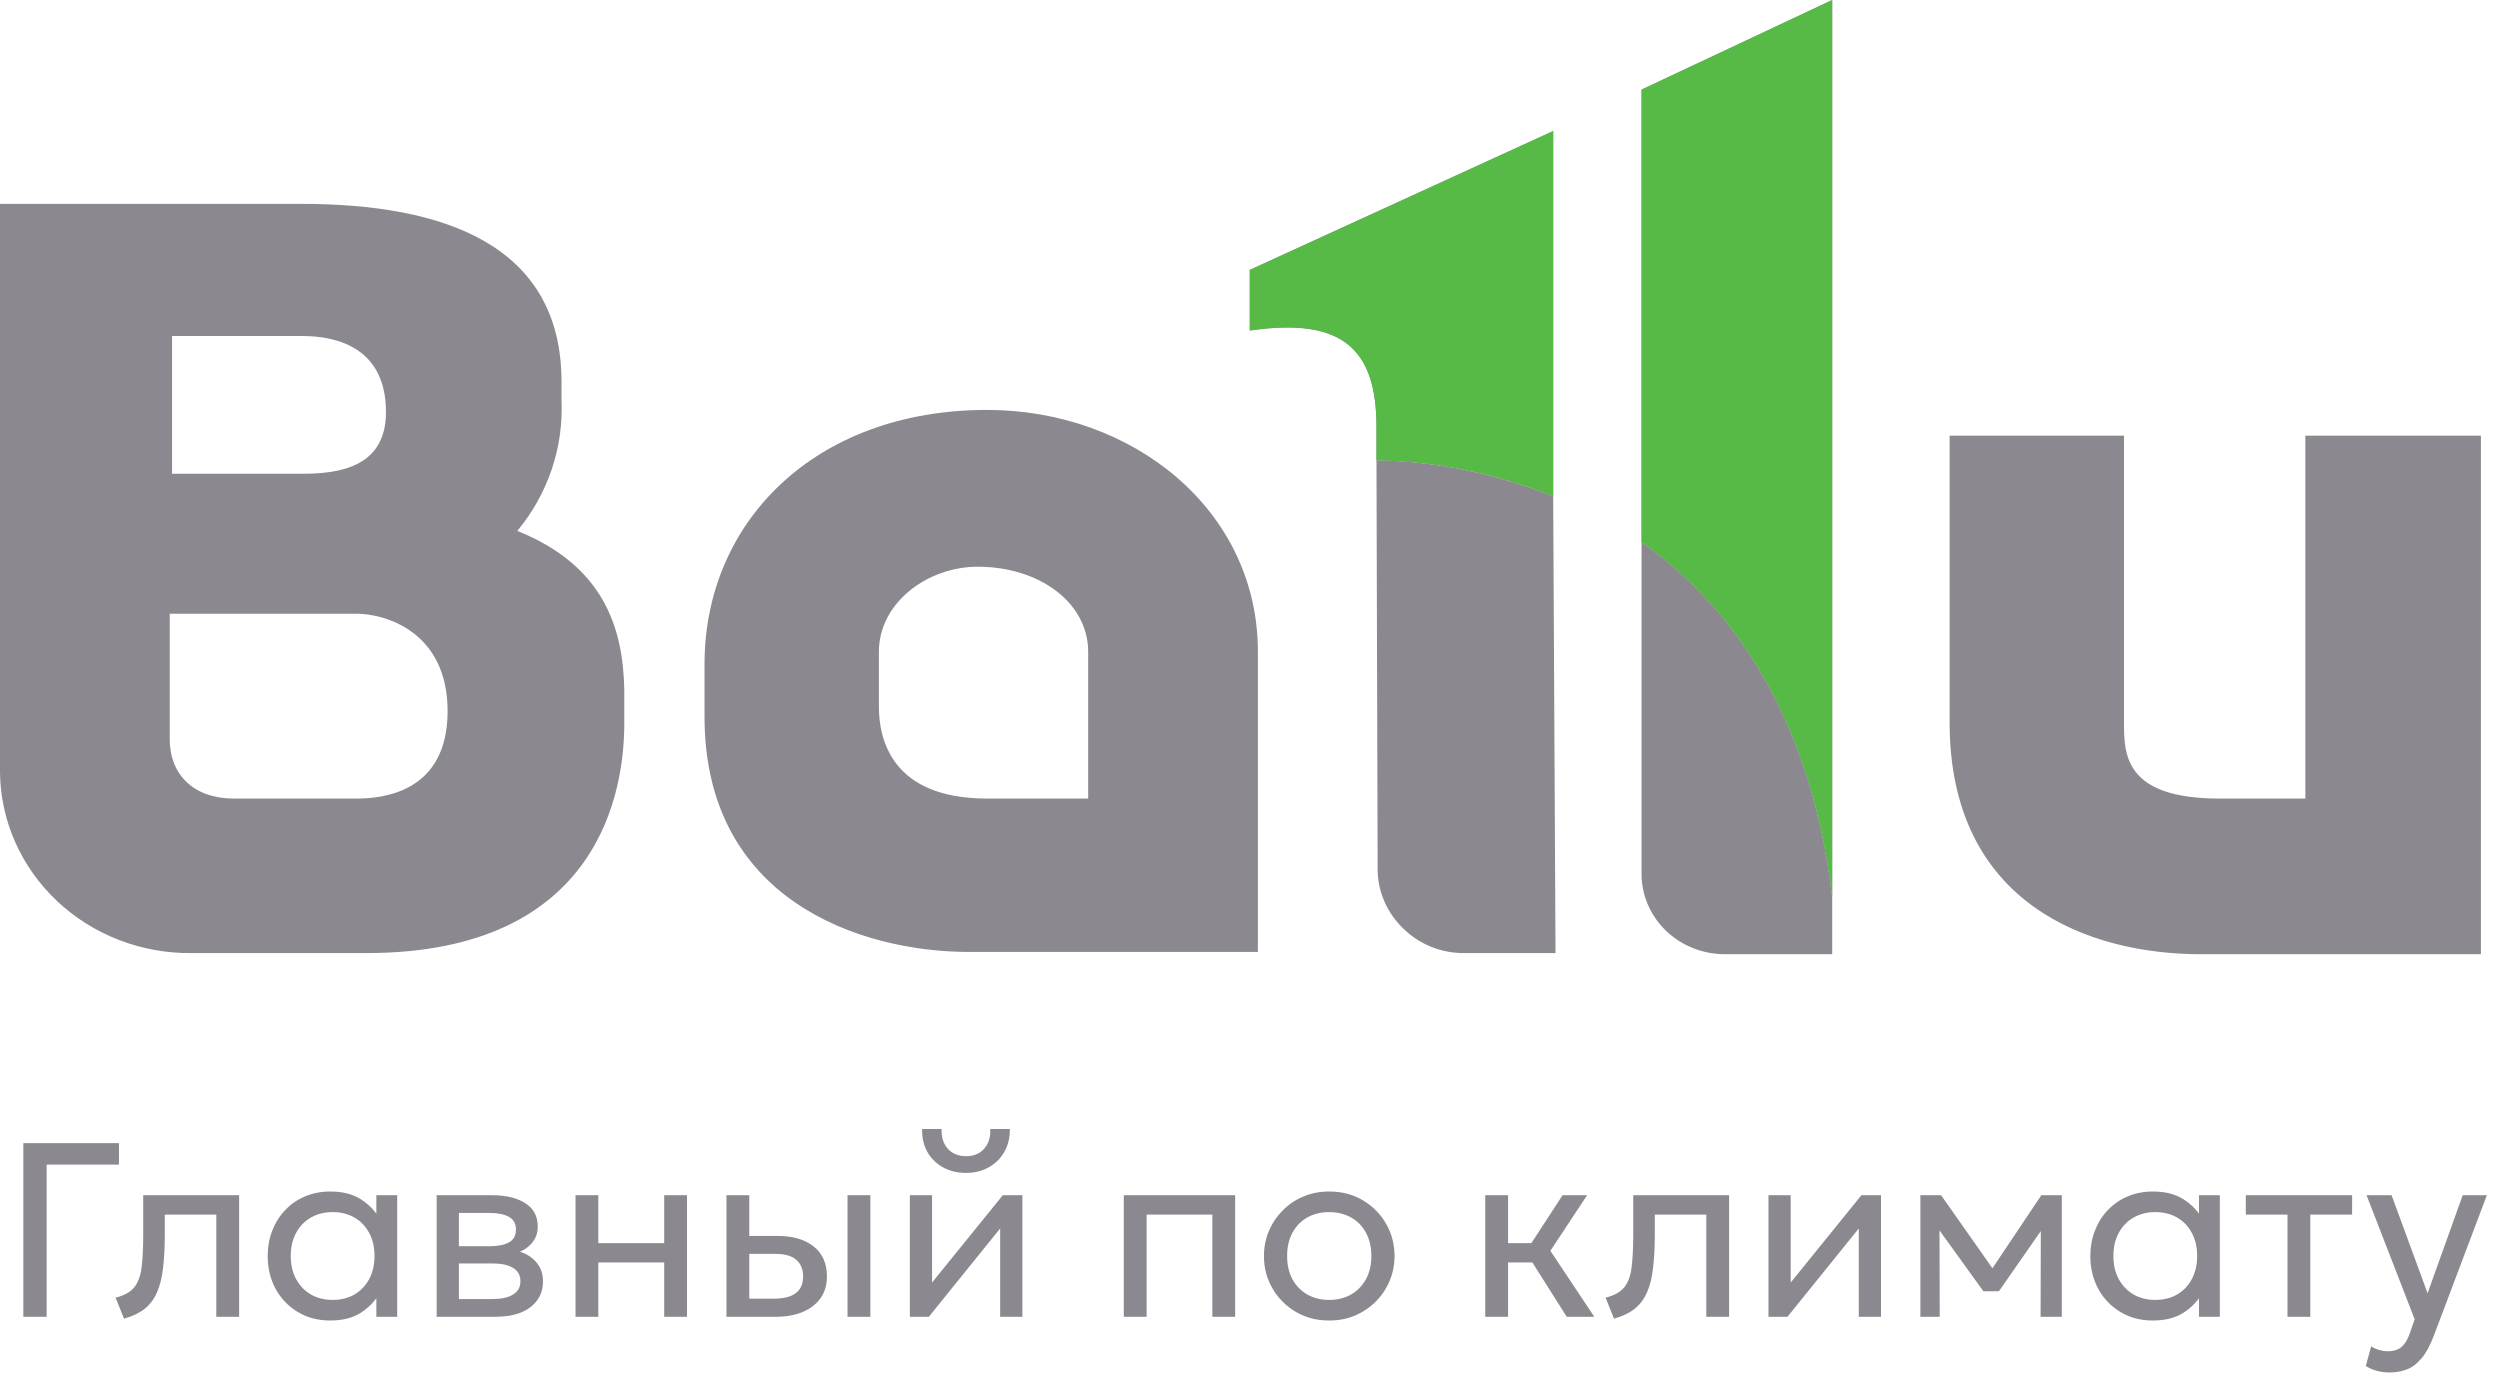
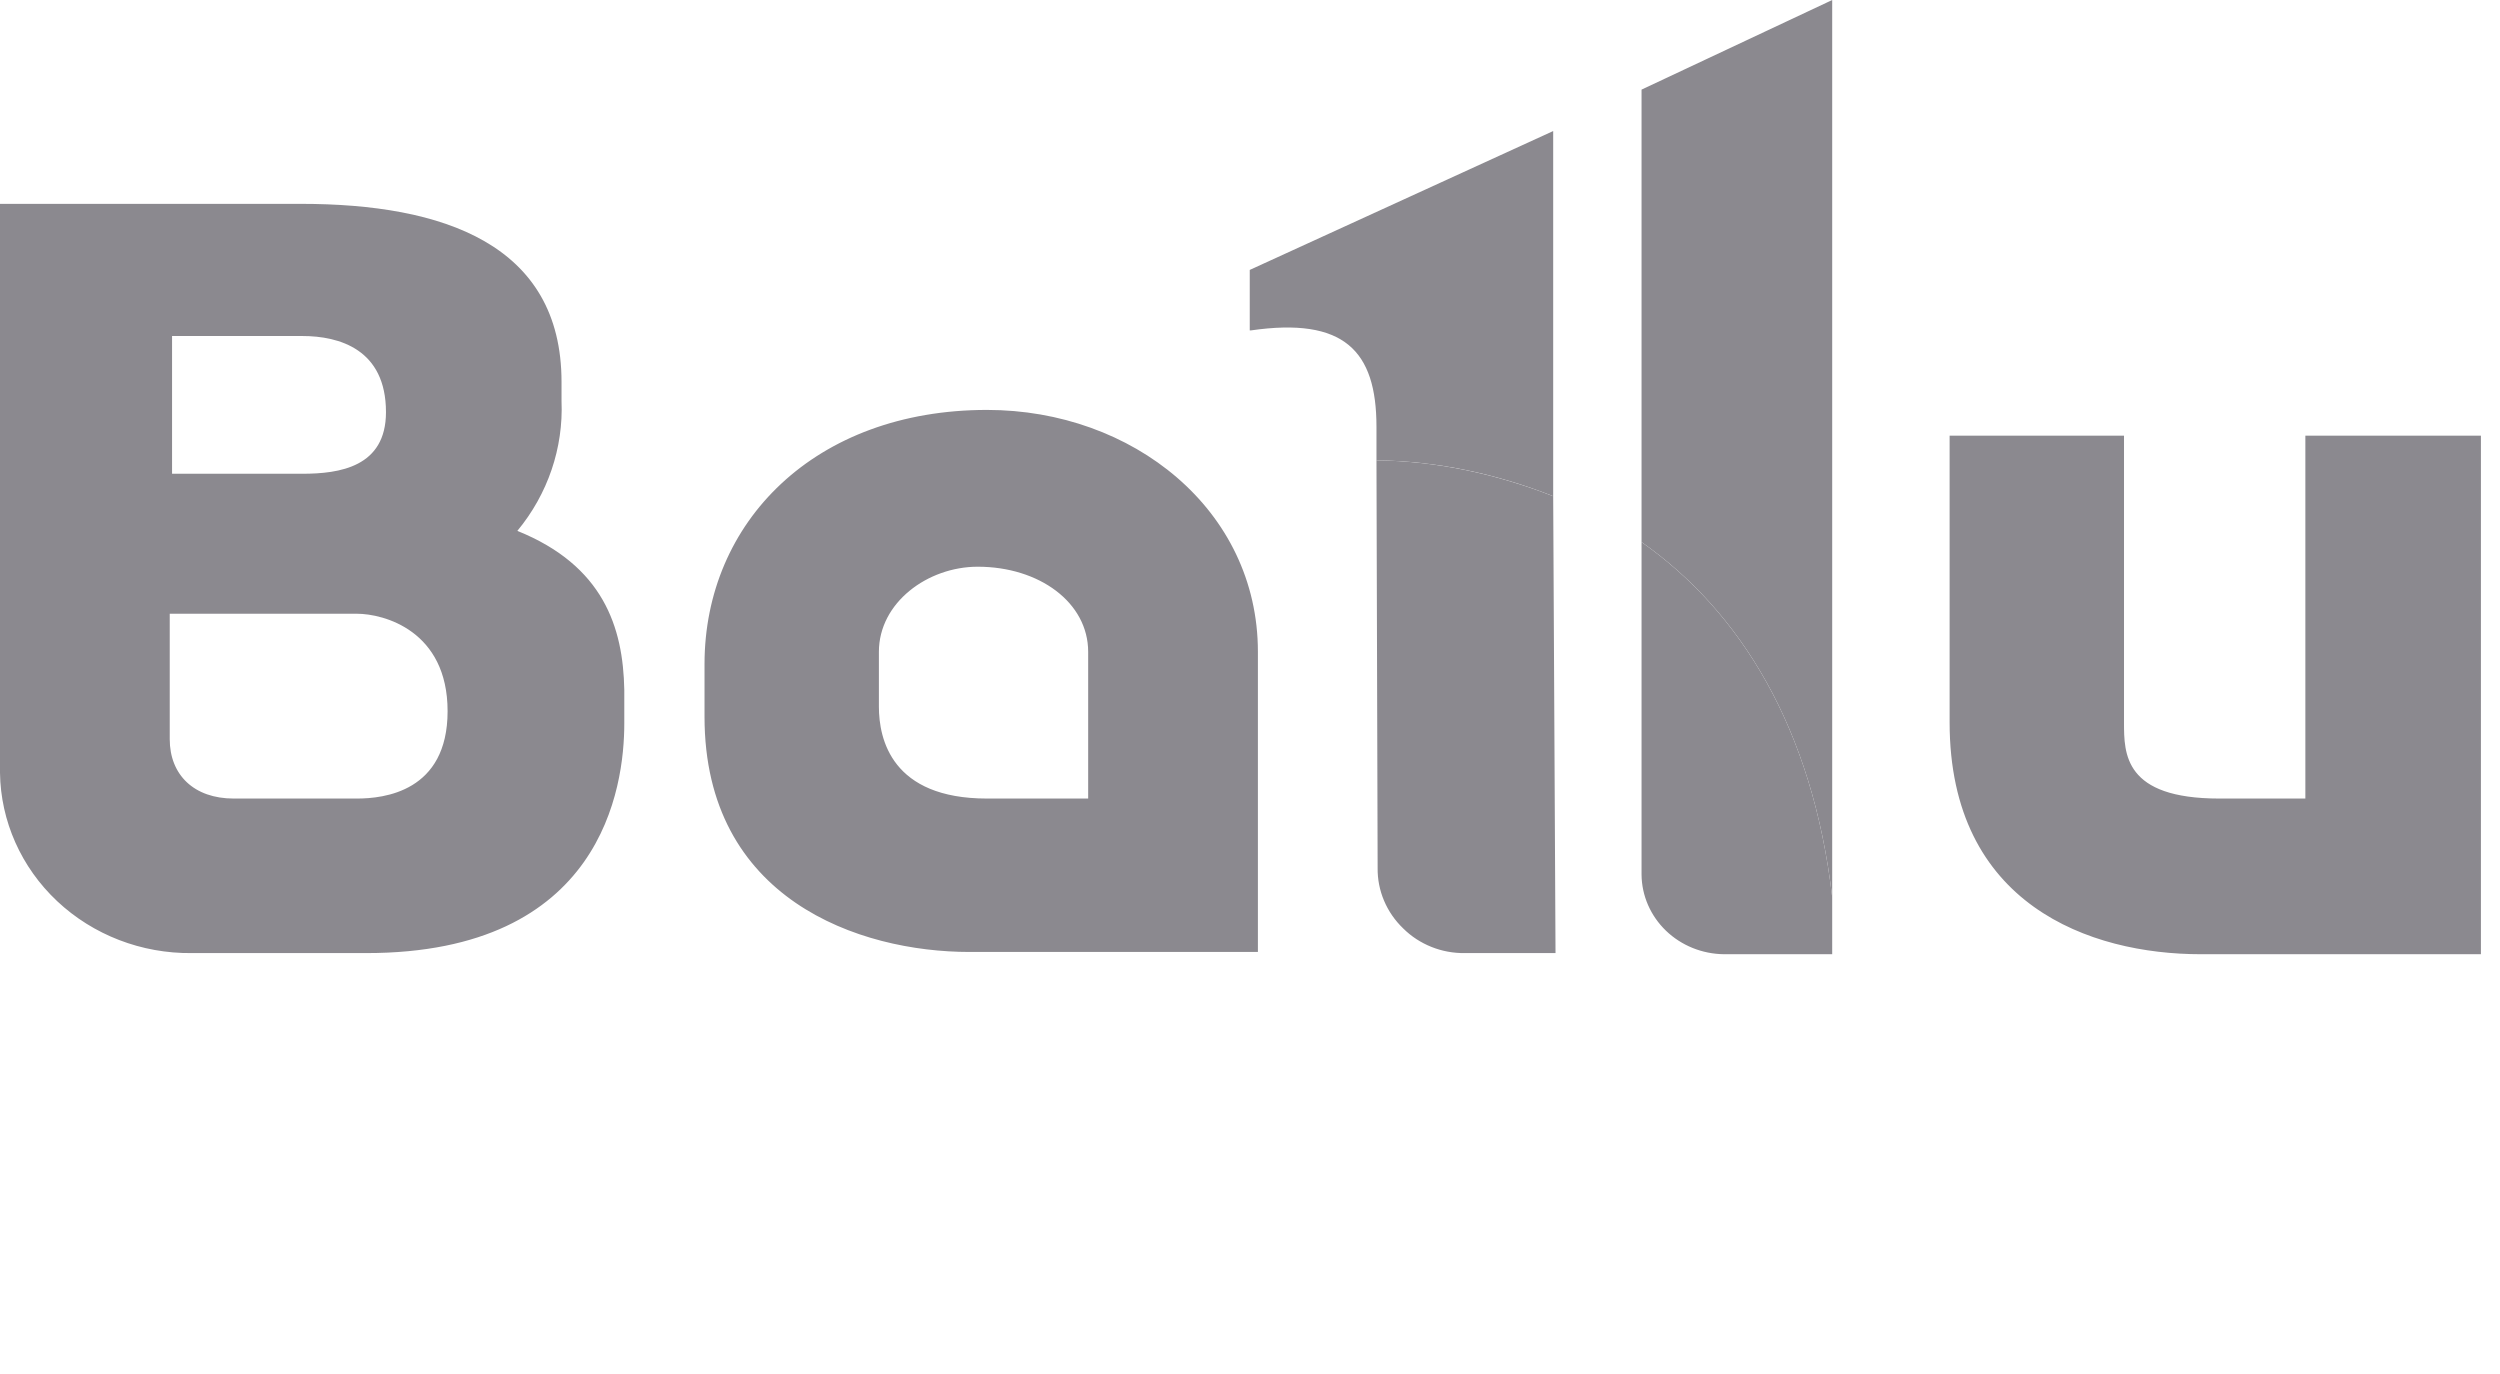
<svg xmlns="http://www.w3.org/2000/svg" width="131" height="72" viewBox="0 0 131 72" fill="none">
  <path d="M86.017 28.405C91.195 32.043 94.972 38.146 96.007 47.008V50.001H90.342C89.198 49.99 88.105 49.548 87.296 48.769C86.487 47.989 86.028 46.936 86.017 45.834V28.405ZM15.839 17.607C17.788 17.607 20.225 18.311 20.225 21.597C20.225 24.473 17.788 24.825 15.839 24.825H9.016V17.607H15.839ZM18.702 32.16C20.103 32.16 23.454 33.041 23.454 37.266C23.454 41.492 20.103 41.844 18.702 41.844H12.245C10.173 41.844 8.894 40.611 8.894 38.733V32.16H18.702ZM120.801 22.829V41.844H116.293C111.298 41.844 111.298 39.496 111.298 37.853V22.829H102.16V37.853C102.16 47.419 109.531 50.001 115.319 50.001H130V22.829H120.801ZM57.02 41.844H51.72C46.724 41.844 46.054 38.733 46.054 37.031V34.156C46.054 31.574 48.613 29.696 51.232 29.696C54.461 29.696 57.02 31.574 57.02 34.156V41.844ZM51.72 21.48C42.704 21.48 36.917 27.348 36.917 34.801V37.559C36.917 47.125 45.019 49.883 50.806 49.883H65.914V34.156C65.914 26.703 59.335 21.48 51.72 21.48ZM27.109 27.818C28.705 25.891 29.527 23.474 29.424 21.01V20.013C29.424 12.794 23.21 10.682 15.778 10.682H0V40.494C0.034 43.03 1.111 45.45 2.996 47.222C4.881 48.993 7.418 49.972 10.052 49.942H19.189C31.556 49.942 32.713 41.257 32.713 37.912V36.151C32.652 32.865 31.617 29.637 27.109 27.818ZM72.127 24.121C75.325 24.163 78.425 24.841 81.387 26.001L81.509 49.942H76.757C76.156 49.95 75.56 49.84 75.005 49.617C74.45 49.395 73.947 49.067 73.529 48.651C73.096 48.236 72.755 47.742 72.525 47.198C72.294 46.653 72.18 46.07 72.188 45.482L72.127 24.121Z" fill="#8B898F" />
  <path d="M65.548 17.313C70.422 16.609 72.127 18.369 72.127 22.36V24.121C75.306 24.157 78.448 24.836 81.387 26.001V6.867L65.487 14.144V17.313H65.548ZM86.017 4.696V28.405C91.195 32.043 94.972 38.146 96.007 47.008V0.001L86.017 4.696Z" fill="#8B898F" />
-   <path d="M65.548 17.312C70.422 16.608 72.127 18.369 72.127 22.359V24.12C75.306 24.157 78.448 24.835 81.387 26V6.866L65.487 14.143V17.312H65.548ZM86.017 4.695V28.404C91.195 32.042 94.972 38.145 96.007 47.007V0L86.017 4.695Z" fill="#57BA46" />
-   <path d="M1.222 69V59.9H6.234V61.025H2.444V69H1.222ZM6.498 69.097L6.056 67.999C6.502 67.886 6.827 67.707 7.031 67.46C7.235 67.208 7.365 66.855 7.421 66.4C7.477 65.945 7.505 65.353 7.505 64.626V62.63H12.53V69H11.334V63.644H8.636V64.626C8.636 65.319 8.606 65.921 8.545 66.433C8.489 66.939 8.383 67.368 8.227 67.719C8.075 68.07 7.859 68.359 7.577 68.584C7.3 68.805 6.94 68.976 6.498 69.097ZM17.303 69.195C16.661 69.195 16.094 69.046 15.6 68.746C15.106 68.448 14.72 68.044 14.443 67.537C14.165 67.026 14.027 66.452 14.027 65.815C14.027 65.338 14.107 64.894 14.267 64.483C14.427 64.071 14.653 63.713 14.943 63.41C15.233 63.102 15.578 62.864 15.977 62.695C16.38 62.522 16.822 62.435 17.303 62.435C17.944 62.435 18.477 62.569 18.902 62.838C19.326 63.107 19.658 63.449 19.896 63.865L19.721 64.125V62.63H20.813V69H19.721V67.505L19.896 67.758C19.658 68.174 19.326 68.519 18.902 68.792C18.477 69.061 17.944 69.195 17.303 69.195ZM17.433 68.116C17.857 68.116 18.234 68.023 18.564 67.837C18.893 67.646 19.151 67.379 19.337 67.037C19.528 66.69 19.623 66.283 19.623 65.815C19.623 65.343 19.528 64.935 19.337 64.593C19.151 64.246 18.893 63.98 18.564 63.794C18.234 63.607 17.857 63.514 17.433 63.514C17.008 63.514 16.631 63.607 16.302 63.794C15.972 63.98 15.712 64.246 15.522 64.593C15.331 64.935 15.236 65.343 15.236 65.815C15.236 66.283 15.331 66.69 15.522 67.037C15.712 67.379 15.972 67.646 16.302 67.837C16.631 68.023 17.008 68.116 17.433 68.116ZM22.882 69V62.63H25.807C26.518 62.63 27.09 62.769 27.523 63.046C27.961 63.323 28.18 63.735 28.18 64.281C28.18 64.524 28.123 64.743 28.011 64.938C27.898 65.132 27.738 65.299 27.53 65.438C27.322 65.572 27.077 65.672 26.795 65.737L26.776 65.477C27.317 65.564 27.731 65.754 28.017 66.049C28.308 66.339 28.453 66.703 28.453 67.141C28.453 67.527 28.351 67.858 28.147 68.135C27.948 68.413 27.662 68.627 27.289 68.779C26.916 68.926 26.472 69 25.957 69H22.882ZM24.046 68.07H25.794C26.262 68.07 26.624 67.993 26.88 67.837C27.14 67.68 27.27 67.447 27.27 67.135C27.27 66.823 27.142 66.591 26.886 66.439C26.631 66.283 26.267 66.205 25.794 66.205H23.864V65.302H25.645C26.087 65.302 26.429 65.234 26.672 65.1C26.914 64.966 27.036 64.743 27.036 64.43C27.036 64.123 26.914 63.902 26.672 63.767C26.433 63.629 26.091 63.559 25.645 63.559H24.046V68.07ZM30.157 69V62.63H31.352V65.139H34.804V62.63H36V69H34.804V66.153H31.352V69H30.157ZM38.066 69V62.63H39.262V68.051H40.536C41.051 68.051 41.437 67.956 41.693 67.765C41.953 67.57 42.083 67.278 42.083 66.888C42.083 66.506 41.961 66.214 41.719 66.01C41.48 65.806 41.125 65.704 40.653 65.704H39.073V64.762H40.737C41.543 64.762 42.176 64.946 42.635 65.314C43.099 65.678 43.331 66.203 43.331 66.888C43.331 67.334 43.218 67.715 42.993 68.031C42.767 68.344 42.453 68.584 42.05 68.753C41.647 68.918 41.177 69 40.64 69H38.066ZM44.41 69V62.63H45.606V69H44.41ZM47.676 69V62.63H48.84V67.206L52.545 62.63H53.572V69H52.408V64.372L48.671 69H47.676ZM50.621 61.46C50.157 61.46 49.75 61.36 49.399 61.161C49.048 60.962 48.777 60.691 48.586 60.349C48.395 60.002 48.307 59.605 48.32 59.159H49.34C49.323 59.584 49.431 59.928 49.665 60.193C49.899 60.453 50.218 60.583 50.621 60.583C51.024 60.583 51.34 60.453 51.57 60.193C51.804 59.928 51.91 59.584 51.888 59.159H52.915C52.924 59.601 52.831 59.995 52.636 60.342C52.445 60.689 52.174 60.962 51.823 61.161C51.472 61.36 51.071 61.46 50.621 61.46ZM58.886 69V62.63H64.723V69H63.527V63.644H60.082V69H58.886ZM69.649 69.195C68.99 69.195 68.403 69.041 67.887 68.734C67.372 68.426 66.966 68.016 66.672 67.505C66.377 66.994 66.23 66.43 66.23 65.815C66.23 65.36 66.314 64.929 66.483 64.522C66.652 64.114 66.891 63.755 67.198 63.443C67.506 63.126 67.868 62.879 68.284 62.702C68.7 62.524 69.155 62.435 69.649 62.435C70.312 62.435 70.901 62.589 71.417 62.897C71.932 63.204 72.338 63.614 72.632 64.125C72.927 64.636 73.074 65.2 73.074 65.815C73.074 66.27 72.99 66.701 72.821 67.109C72.652 67.516 72.413 67.876 72.106 68.188C71.798 68.499 71.436 68.746 71.02 68.928C70.604 69.106 70.147 69.195 69.649 69.195ZM69.649 68.116C70.078 68.116 70.457 68.023 70.786 67.837C71.12 67.646 71.382 67.379 71.573 67.037C71.763 66.69 71.859 66.283 71.859 65.815C71.859 65.343 71.763 64.935 71.573 64.593C71.386 64.246 71.126 63.98 70.793 63.794C70.459 63.607 70.078 63.514 69.649 63.514C69.22 63.514 68.838 63.607 68.505 63.794C68.175 63.98 67.915 64.246 67.725 64.593C67.538 64.935 67.445 65.343 67.445 65.815C67.445 66.283 67.538 66.69 67.725 67.037C67.915 67.379 68.178 67.646 68.511 67.837C68.845 68.023 69.224 68.116 69.649 68.116ZM82.098 69L79.946 65.6L81.877 62.63H83.164L81.24 65.542L83.541 69H82.098ZM77.827 69V62.63H79.023V65.139H80.928V66.153H79.023V69H77.827ZM84.574 69.097L84.132 67.999C84.578 67.886 84.903 67.707 85.107 67.46C85.311 67.208 85.441 66.855 85.497 66.4C85.553 65.945 85.582 65.353 85.582 64.626V62.63H90.606V69H89.41V63.644H86.713V64.626C86.713 65.319 86.682 65.921 86.621 66.433C86.565 66.939 86.459 67.368 86.303 67.719C86.151 68.07 85.935 68.359 85.653 68.584C85.376 68.805 85.016 68.976 84.574 69.097ZM92.668 69V62.63H93.832V67.206L97.537 62.63H98.564V69H97.4V64.372L93.663 69H92.668ZM100.628 69V62.63H101.675H101.714L104.665 66.829L104.145 66.842L106.966 62.63H108.038V69H106.927L106.94 64.093L107.161 64.19L104.743 67.661H103.93L101.415 64.177L101.629 64.079L101.642 69H100.628ZM112.809 69.195C112.168 69.195 111.6 69.046 111.106 68.746C110.612 68.448 110.227 68.044 109.949 67.537C109.672 67.026 109.533 66.452 109.533 65.815C109.533 65.338 109.614 64.894 109.774 64.483C109.934 64.071 110.16 63.713 110.45 63.41C110.74 63.102 111.085 62.864 111.483 62.695C111.886 62.522 112.328 62.435 112.809 62.435C113.451 62.435 113.984 62.569 114.408 62.838C114.833 63.107 115.165 63.449 115.403 63.865L115.227 64.125V62.63H116.319V69H115.227V67.505L115.403 67.758C115.165 68.174 114.833 68.519 114.408 68.792C113.984 69.061 113.451 69.195 112.809 69.195ZM112.939 68.116C113.364 68.116 113.741 68.023 114.07 67.837C114.4 67.646 114.658 67.379 114.844 67.037C115.035 66.69 115.13 66.283 115.13 65.815C115.13 65.343 115.035 64.935 114.844 64.593C114.658 64.246 114.4 63.98 114.07 63.794C113.741 63.607 113.364 63.514 112.939 63.514C112.515 63.514 112.138 63.607 111.808 63.794C111.479 63.98 111.219 64.246 111.028 64.593C110.838 64.935 110.742 65.343 110.742 65.815C110.742 66.283 110.838 66.69 111.028 67.037C111.219 67.379 111.479 67.646 111.808 67.837C112.138 68.023 112.515 68.116 112.939 68.116ZM119.864 69V63.644H117.68V62.63H123.251V63.644H121.06V69H119.864ZM125.203 71.918C124.995 71.918 124.789 71.892 124.586 71.841C124.382 71.793 124.176 71.706 123.968 71.581L124.248 70.547C124.382 70.634 124.527 70.699 124.683 70.742C124.839 70.785 124.978 70.807 125.099 70.807C125.42 70.807 125.669 70.729 125.847 70.573C126.024 70.417 126.167 70.179 126.276 69.858L126.529 69.13L124.007 62.63H125.32L127.205 67.765L129.045 62.63H130.312L127.524 70.014C127.333 70.517 127.121 70.904 126.887 71.177C126.657 71.455 126.403 71.648 126.126 71.756C125.849 71.864 125.541 71.918 125.203 71.918Z" fill="#8B898F" />
</svg>